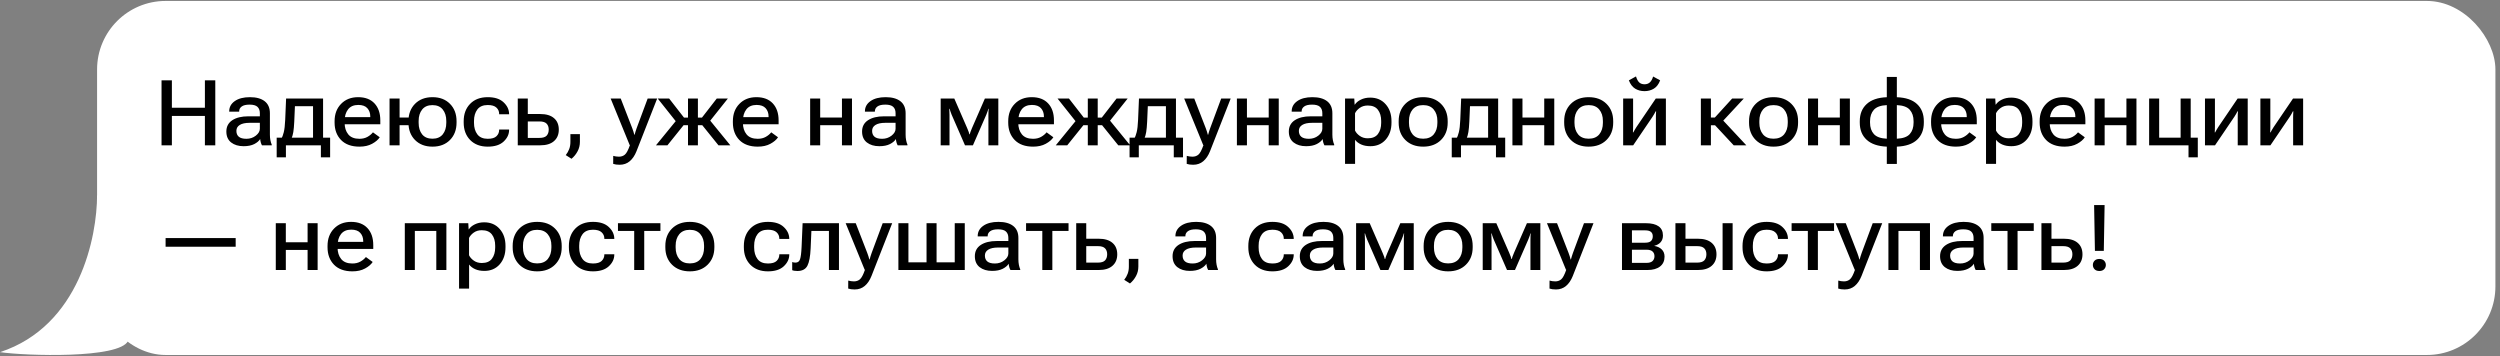
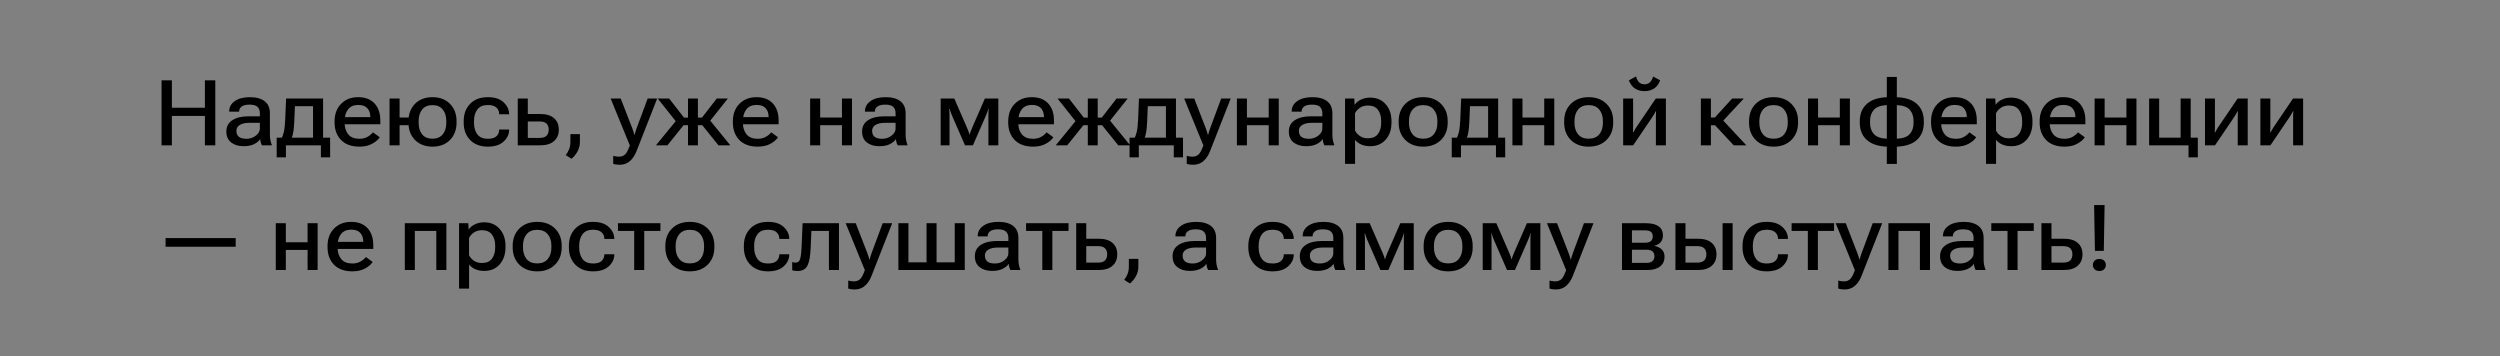
<svg xmlns="http://www.w3.org/2000/svg" width="421" height="60" viewBox="0 0 421 60" fill="none">
  <rect x="0" y="0" width="421" height="60" fill="#808080" stroke="none" />
-   <path d="M44.715 51.466C26.17 53.355 23.422 53.635 21.567 57.414C20.083 60.436 4.327 59.932 0 59.302C13.463 54.894 16.348 39.782 16.348 32.855L44.715 51.466Z" fill="white" />
-   <rect x="16.348" y="0.16" width="403.879" height="59.62" rx="11.539" fill="white" />
  <path d="M27.203 24.47V13.531H28.945V18.137H34.505V13.531H36.255V24.47H34.505V19.519H28.945V24.47H27.203ZM38.118 22.148C38.118 21.322 38.451 20.688 39.117 20.248C39.789 19.807 40.688 19.587 41.815 19.587H43.76V19.068C43.76 18.602 43.628 18.244 43.362 17.994C43.097 17.743 42.653 17.618 42.032 17.618C41.431 17.618 40.988 17.723 40.703 17.934C40.417 18.144 40.274 18.415 40.274 18.745V18.805H38.599V18.745C38.599 18.039 38.912 17.465 39.538 17.025C40.164 16.584 41.016 16.364 42.093 16.364C43.159 16.364 43.986 16.591 44.572 17.047C45.158 17.503 45.451 18.179 45.451 19.076V22.674C45.451 23 45.478 23.308 45.533 23.598C45.588 23.884 45.663 24.134 45.759 24.349V24.47H44.113C44.043 24.349 43.978 24.192 43.918 23.996C43.863 23.796 43.828 23.601 43.813 23.41C43.623 23.731 43.292 24.014 42.821 24.259C42.35 24.5 41.752 24.62 41.026 24.62C40.164 24.62 39.463 24.41 38.922 23.989C38.386 23.563 38.118 22.95 38.118 22.148ZM39.809 22.036C39.809 22.466 39.944 22.797 40.214 23.027C40.485 23.258 40.913 23.373 41.499 23.373C42.1 23.373 42.626 23.198 43.077 22.847C43.532 22.491 43.76 22.103 43.76 21.683V20.683H42.032C41.306 20.683 40.753 20.804 40.372 21.044C39.996 21.279 39.809 21.61 39.809 22.036ZM54.038 26.498V24.47H48.148V26.498H46.593V23.178H55.593V26.498H54.038ZM49.665 17.881L49.553 20.488C49.517 21.224 49.465 21.805 49.395 22.231C49.325 22.652 49.222 23.017 49.087 23.328H47.374C47.534 23.097 47.672 22.744 47.787 22.268C47.907 21.793 47.987 21.094 48.028 20.172L48.178 16.589H54.406V24.447H52.715V17.881H49.665ZM56.344 20.646V20.413C56.344 19.211 56.71 18.237 57.441 17.491C58.172 16.739 59.129 16.364 60.311 16.364C61.498 16.364 62.417 16.714 63.068 17.415C63.719 18.116 64.044 19.071 64.044 20.278V20.924H57.411V19.729H62.354V19.609C62.354 19.048 62.189 18.585 61.858 18.219C61.533 17.854 61.024 17.671 60.333 17.671C59.567 17.671 58.991 17.924 58.605 18.43C58.225 18.93 58.034 19.576 58.034 20.368V20.683C58.034 21.475 58.237 22.121 58.643 22.622C59.048 23.122 59.675 23.373 60.521 23.373C61.047 23.373 61.5 23.265 61.881 23.05C62.261 22.834 62.569 22.579 62.805 22.284L63.947 23.117C63.681 23.528 63.253 23.894 62.662 24.214C62.076 24.535 61.367 24.695 60.536 24.695C59.199 24.695 58.164 24.322 57.433 23.576C56.707 22.825 56.344 21.848 56.344 20.646ZM65.6 16.589H67.29V19.797H69.649V21.089H67.29V24.47H65.6V16.589ZM68.785 20.646V20.413C68.785 19.206 69.153 18.229 69.889 17.483C70.63 16.737 71.612 16.364 72.834 16.364C74.056 16.364 75.035 16.737 75.772 17.483C76.513 18.229 76.883 19.206 76.883 20.413V20.646C76.883 21.853 76.513 22.829 75.772 23.576C75.035 24.322 74.056 24.695 72.834 24.695C71.612 24.695 70.63 24.322 69.889 23.576C69.153 22.829 68.785 21.853 68.785 20.646ZM70.498 20.375V20.683C70.498 21.48 70.693 22.126 71.084 22.622C71.479 23.112 72.06 23.358 72.827 23.358C73.588 23.358 74.166 23.112 74.562 22.622C74.958 22.126 75.156 21.48 75.156 20.683V20.375C75.156 19.579 74.958 18.935 74.562 18.445C74.166 17.949 73.588 17.701 72.827 17.701C72.065 17.701 71.487 17.949 71.091 18.445C70.696 18.935 70.498 19.579 70.498 20.375ZM78.085 20.646V20.413C78.085 19.201 78.449 18.224 79.175 17.483C79.901 16.737 80.89 16.364 82.142 16.364C83.304 16.364 84.188 16.649 84.794 17.22C85.405 17.786 85.718 18.437 85.733 19.173V19.241H84.058V19.181C84.058 18.76 83.905 18.407 83.6 18.122C83.299 17.831 82.811 17.686 82.135 17.686C81.349 17.686 80.765 17.936 80.384 18.437C80.009 18.938 79.821 19.581 79.821 20.368V20.691C79.821 21.477 80.009 22.121 80.384 22.622C80.76 23.122 81.344 23.373 82.135 23.373C82.821 23.373 83.312 23.228 83.607 22.937C83.908 22.647 84.058 22.291 84.058 21.87V21.818H85.733V21.878C85.733 22.609 85.425 23.263 84.809 23.839C84.198 24.41 83.309 24.695 82.142 24.695C80.895 24.695 79.906 24.322 79.175 23.576C78.449 22.829 78.085 21.853 78.085 20.646ZM88.881 16.589V19.203H90.985C91.986 19.203 92.755 19.434 93.291 19.895C93.832 20.355 94.102 21.001 94.102 21.833C94.102 22.649 93.832 23.293 93.291 23.764C92.755 24.234 91.986 24.47 90.985 24.47H87.191V16.589H88.881ZM90.849 20.451H88.881V23.223H90.849C91.415 23.223 91.816 23.097 92.052 22.847C92.287 22.592 92.405 22.248 92.405 21.818C92.405 21.402 92.287 21.072 92.052 20.826C91.816 20.576 91.415 20.451 90.849 20.451ZM95.274 26.122C95.53 25.792 95.723 25.451 95.853 25.101C95.988 24.755 96.056 24.349 96.056 23.884V22.592H97.656V23.884C97.656 24.465 97.526 24.996 97.265 25.476C97.01 25.962 96.669 26.383 96.243 26.738L95.274 26.122ZM103.26 27.595L103.268 26.25C103.408 26.29 103.563 26.323 103.734 26.348C103.909 26.373 104.074 26.385 104.229 26.385C104.625 26.385 104.958 26.27 105.229 26.04C105.504 25.814 105.79 25.276 106.085 24.425L106.032 24.417L102.832 16.589H104.53L106.476 21.607C106.551 21.803 106.616 21.991 106.671 22.171C106.726 22.346 106.776 22.521 106.821 22.697H106.866C106.911 22.526 106.962 22.351 107.017 22.171C107.072 21.991 107.134 21.803 107.204 21.607L109.068 16.589H110.668L107.182 25.476C106.891 26.203 106.513 26.761 106.047 27.152C105.582 27.547 105.016 27.745 104.35 27.745C104.124 27.745 103.924 27.733 103.749 27.708C103.573 27.683 103.411 27.645 103.26 27.595ZM117.527 24.47H115.859V16.589H117.527V24.47ZM120.99 24.47L118.158 20.954L119.262 19.902L122.988 24.47H120.99ZM116.693 19.804H118.21L120.705 16.589H122.575L118.992 21.089H116.693V19.804ZM112.396 24.47H110.465L114.191 19.91L115.22 20.954L112.396 24.47ZM116.693 19.804V21.089H114.334L110.758 16.589H112.681L115.183 19.804H116.693ZM123.417 20.646V20.413C123.417 19.211 123.782 18.237 124.514 17.491C125.245 16.739 126.201 16.364 127.383 16.364C128.57 16.364 129.489 16.714 130.14 17.415C130.792 18.116 131.117 19.071 131.117 20.278V20.924H124.483V19.729H129.427V19.609C129.427 19.048 129.261 18.585 128.931 18.219C128.605 17.854 128.097 17.671 127.406 17.671C126.64 17.671 126.064 17.924 125.678 18.43C125.297 18.93 125.107 19.576 125.107 20.368V20.683C125.107 21.475 125.31 22.121 125.716 22.622C126.121 23.122 126.747 23.373 127.594 23.373C128.12 23.373 128.573 23.265 128.953 23.05C129.334 22.834 129.642 22.579 129.878 22.284L131.019 23.117C130.754 23.528 130.326 23.894 129.735 24.214C129.149 24.535 128.44 24.695 127.609 24.695C126.271 24.695 125.237 24.322 124.506 23.576C123.78 22.825 123.417 21.848 123.417 20.646ZM136.429 16.589H138.119V19.797H141.785V16.589H143.475V24.47H141.785V21.089H138.119V24.47H136.429V16.589ZM145.173 22.148C145.173 21.322 145.506 20.688 146.172 20.248C146.844 19.807 147.743 19.587 148.869 19.587H150.815V19.068C150.815 18.602 150.683 18.244 150.417 17.994C150.152 17.743 149.708 17.618 149.087 17.618C148.486 17.618 148.043 17.723 147.758 17.934C147.472 18.144 147.329 18.415 147.329 18.745V18.805H145.654V18.745C145.654 18.039 145.967 17.465 146.593 17.025C147.219 16.584 148.071 16.364 149.147 16.364C150.214 16.364 151.041 16.591 151.627 17.047C152.213 17.503 152.506 18.179 152.506 19.076V22.674C152.506 23 152.533 23.308 152.588 23.598C152.643 23.884 152.718 24.134 152.814 24.349V24.47H151.168C151.098 24.349 151.033 24.192 150.973 23.996C150.918 23.796 150.883 23.601 150.868 23.41C150.677 23.731 150.347 24.014 149.876 24.259C149.405 24.5 148.807 24.62 148.081 24.62C147.219 24.62 146.518 24.41 145.977 23.989C145.441 23.563 145.173 22.95 145.173 22.148ZM146.864 22.036C146.864 22.466 146.999 22.797 147.269 23.027C147.54 23.258 147.968 23.373 148.554 23.373C149.155 23.373 149.681 23.198 150.132 22.847C150.587 22.491 150.815 22.103 150.815 21.683V20.683H149.087C148.361 20.683 147.808 20.804 147.427 21.044C147.051 21.279 146.864 21.61 146.864 22.036ZM158.41 24.47V16.589H160.702L162.873 21.577C163.008 21.888 163.096 22.108 163.136 22.238C163.181 22.369 163.216 22.494 163.241 22.614H163.309C163.334 22.494 163.369 22.371 163.414 22.246C163.459 22.116 163.547 21.895 163.677 21.585L165.856 16.589H168.117V24.47H166.449V19.421C166.449 19.091 166.454 18.853 166.464 18.707C166.479 18.562 166.492 18.432 166.502 18.317H166.441C166.411 18.422 166.376 18.54 166.336 18.67C166.301 18.8 166.221 19.013 166.096 19.309L163.842 24.47H162.505L160.244 19.286C160.148 19.056 160.078 18.863 160.033 18.707C159.988 18.552 159.951 18.422 159.921 18.317H159.853C159.858 18.422 159.865 18.55 159.875 18.7C159.89 18.85 159.898 19.076 159.898 19.376V24.47H158.41ZM169.785 20.646V20.413C169.785 19.211 170.15 18.237 170.881 17.491C171.613 16.739 172.569 16.364 173.751 16.364C174.938 16.364 175.857 16.714 176.508 17.415C177.159 18.116 177.485 19.071 177.485 20.278V20.924H170.851V19.729H175.795V19.609C175.795 19.048 175.629 18.585 175.299 18.219C174.973 17.854 174.465 17.671 173.774 17.671C173.008 17.671 172.432 17.924 172.046 18.43C171.665 18.93 171.475 19.576 171.475 20.368V20.683C171.475 21.475 171.678 22.121 172.083 22.622C172.489 23.122 173.115 23.373 173.962 23.373C174.488 23.373 174.941 23.265 175.321 23.05C175.702 22.834 176.01 22.579 176.245 22.284L177.387 23.117C177.122 23.528 176.694 23.894 176.103 24.214C175.517 24.535 174.808 24.695 173.977 24.695C172.639 24.695 171.605 24.322 170.874 23.576C170.148 22.825 169.785 21.848 169.785 20.646ZM184.855 24.47H183.187V16.589H184.855V24.47ZM188.318 24.47L185.486 20.954L186.59 19.902L190.317 24.47H188.318ZM184.021 19.804H185.539L188.033 16.589H189.903L186.32 21.089H184.021V19.804ZM179.724 24.47H177.793L181.519 19.91L182.549 20.954L179.724 24.47ZM184.021 19.804V21.089H181.662L178.086 16.589H180.009L182.511 19.804H184.021ZM197.664 26.498V24.47H191.774V26.498H190.219V23.178H199.219V26.498H197.664ZM193.292 17.881L193.179 20.488C193.144 21.224 193.091 21.805 193.021 22.231C192.951 22.652 192.848 23.017 192.713 23.328H191C191.161 23.097 191.298 22.744 191.413 22.268C191.534 21.793 191.614 21.094 191.654 20.172L191.804 16.589H198.032V24.447H196.342V17.881H193.292ZM199.843 27.595L199.85 26.25C199.99 26.29 200.146 26.323 200.316 26.348C200.491 26.373 200.657 26.385 200.812 26.385C201.207 26.385 201.54 26.27 201.811 26.04C202.086 25.814 202.372 25.276 202.667 24.425L202.615 24.417L199.414 16.589H201.112L203.058 21.607C203.133 21.803 203.198 21.991 203.253 22.171C203.308 22.346 203.359 22.521 203.404 22.697H203.449C203.494 22.526 203.544 22.351 203.599 22.171C203.654 21.991 203.717 21.803 203.787 21.607L205.65 16.589H207.25L203.764 25.476C203.474 26.203 203.096 26.761 202.63 27.152C202.164 27.547 201.598 27.745 200.932 27.745C200.707 27.745 200.506 27.733 200.331 27.708C200.156 27.683 199.993 27.645 199.843 27.595ZM208.294 16.589H209.985V19.797H213.651V16.589H215.341V24.47H213.651V21.089H209.985V24.47H208.294V16.589ZM217.039 22.148C217.039 21.322 217.372 20.688 218.038 20.248C218.709 19.807 219.608 19.587 220.735 19.587H222.681V19.068C222.681 18.602 222.548 18.244 222.283 17.994C222.017 17.743 221.574 17.618 220.953 17.618C220.352 17.618 219.909 17.723 219.623 17.934C219.338 18.144 219.195 18.415 219.195 18.745V18.805H217.52V18.745C217.52 18.039 217.833 17.465 218.459 17.025C219.085 16.584 219.936 16.364 221.013 16.364C222.08 16.364 222.906 16.591 223.492 17.047C224.078 17.503 224.371 18.179 224.371 19.076V22.674C224.371 23 224.399 23.308 224.454 23.598C224.509 23.884 224.584 24.134 224.679 24.349V24.47H223.034C222.964 24.349 222.899 24.192 222.839 23.996C222.784 23.796 222.749 23.601 222.734 23.41C222.543 23.731 222.213 24.014 221.742 24.259C221.271 24.5 220.673 24.62 219.946 24.62C219.085 24.62 218.384 24.41 217.843 23.989C217.307 23.563 217.039 22.95 217.039 22.148ZM218.729 22.036C218.729 22.466 218.865 22.797 219.135 23.027C219.406 23.258 219.834 23.373 220.42 23.373C221.021 23.373 221.547 23.198 221.997 22.847C222.453 22.491 222.681 22.103 222.681 21.683V20.683H220.953C220.227 20.683 219.673 20.804 219.293 21.044C218.917 21.279 218.729 21.61 218.729 22.036ZM226.505 27.595V16.589H228.06L228.12 17.618H228.158C228.368 17.288 228.701 17.01 229.157 16.784C229.618 16.554 230.146 16.439 230.742 16.439C231.824 16.439 232.69 16.809 233.341 17.551C233.998 18.287 234.326 19.238 234.326 20.405V20.646C234.326 21.818 234 22.774 233.349 23.516C232.698 24.252 231.836 24.62 230.765 24.62C230.169 24.62 229.653 24.522 229.217 24.327C228.781 24.132 228.441 23.871 228.195 23.546V27.595H226.505ZM228.188 21.983C228.348 22.324 228.616 22.627 228.992 22.892C229.367 23.157 229.815 23.29 230.336 23.29C231.113 23.29 231.681 23.05 232.042 22.569C232.407 22.083 232.59 21.457 232.59 20.691V20.368C232.59 19.596 232.407 18.971 232.042 18.49C231.681 18.009 231.113 17.768 230.336 17.768C229.805 17.768 229.355 17.901 228.984 18.167C228.618 18.427 228.353 18.728 228.188 19.068V21.983ZM235.535 20.646V20.413C235.535 19.206 235.911 18.229 236.662 17.483C237.418 16.737 238.417 16.364 239.66 16.364C240.907 16.364 241.906 16.737 242.657 17.483C243.413 18.229 243.791 19.206 243.791 20.413V20.646C243.791 21.853 243.413 22.829 242.657 23.576C241.906 24.322 240.907 24.695 239.66 24.695C238.417 24.695 237.418 24.322 236.662 23.576C235.911 22.829 235.535 21.853 235.535 20.646ZM237.271 20.368V20.691C237.271 21.482 237.473 22.126 237.879 22.622C238.285 23.112 238.878 23.358 239.66 23.358C240.446 23.358 241.042 23.112 241.448 22.622C241.853 22.126 242.056 21.482 242.056 20.691V20.368C242.056 19.576 241.851 18.935 241.44 18.445C241.034 17.949 240.441 17.701 239.66 17.701C238.883 17.701 238.29 17.949 237.879 18.445C237.473 18.935 237.271 19.576 237.271 20.368ZM251.92 26.498V24.47H246.03V26.498H244.475V23.178H253.475V26.498H251.92ZM247.548 17.881L247.435 20.488C247.4 21.224 247.347 21.805 247.277 22.231C247.207 22.652 247.105 23.017 246.969 23.328H245.256C245.417 23.097 245.554 22.744 245.67 22.268C245.79 21.793 245.87 21.094 245.91 20.172L246.06 16.589H252.288V24.447H250.598V17.881H247.548ZM254.692 16.589H256.383V19.797H260.049V16.589H261.739V24.47H260.049V21.089H256.383V24.47H254.692V16.589ZM263.407 20.646V20.413C263.407 19.206 263.783 18.229 264.534 17.483C265.29 16.737 266.289 16.364 267.531 16.364C268.778 16.364 269.778 16.737 270.529 17.483C271.285 18.229 271.663 19.206 271.663 20.413V20.646C271.663 21.853 271.285 22.829 270.529 23.576C269.778 24.322 268.778 24.695 267.531 24.695C266.289 24.695 265.29 24.322 264.534 23.576C263.783 22.829 263.407 21.853 263.407 20.646ZM265.142 20.368V20.691C265.142 21.482 265.345 22.126 265.751 22.622C266.157 23.112 266.75 23.358 267.531 23.358C268.318 23.358 268.914 23.112 269.319 22.622C269.725 22.126 269.928 21.482 269.928 20.691V20.368C269.928 19.576 269.723 18.935 269.312 18.445C268.906 17.949 268.313 17.701 267.531 17.701C266.755 17.701 266.162 17.949 265.751 18.445C265.345 18.935 265.142 19.576 265.142 20.368ZM273.339 24.47V16.589H275.014V21.262C275.014 21.412 275.011 21.585 275.006 21.78C275.001 21.971 274.994 22.141 274.984 22.291H275.052C275.122 22.156 275.199 22.016 275.284 21.87C275.37 21.725 275.465 21.57 275.57 21.405L278.838 16.589H280.536V24.47H278.853V19.797C278.853 19.642 278.855 19.466 278.86 19.271C278.87 19.076 278.88 18.903 278.89 18.753H278.808C278.743 18.883 278.668 19.026 278.582 19.181C278.497 19.331 278.402 19.486 278.297 19.647L275.029 24.47H273.339ZM276.937 14.193C277.298 14.193 277.593 14.09 277.824 13.884C278.059 13.679 278.247 13.346 278.387 12.885L279.567 13.531C279.326 14.177 278.973 14.643 278.507 14.929C278.042 15.209 277.518 15.349 276.937 15.349C276.346 15.349 275.82 15.209 275.36 14.929C274.904 14.648 274.551 14.182 274.3 13.531L275.502 12.87C275.648 13.351 275.833 13.692 276.058 13.892C276.284 14.092 276.577 14.193 276.937 14.193ZM291.955 24.47L288.612 20.879L289.746 19.827L294.081 24.47H291.955ZM287.275 19.797H288.777L291.7 16.589H293.66L289.468 21.097H287.275V19.797ZM288.116 16.589V24.47H286.426V16.589H288.116ZM294.539 20.646V20.413C294.539 19.206 294.915 18.229 295.666 17.483C296.422 16.737 297.422 16.364 298.664 16.364C299.911 16.364 300.91 16.737 301.661 17.483C302.418 18.229 302.796 19.206 302.796 20.413V20.646C302.796 21.853 302.418 22.829 301.661 23.576C300.91 24.322 299.911 24.695 298.664 24.695C297.422 24.695 296.422 24.322 295.666 23.576C294.915 22.829 294.539 21.853 294.539 20.646ZM296.275 20.368V20.691C296.275 21.482 296.478 22.126 296.883 22.622C297.289 23.112 297.882 23.358 298.664 23.358C299.45 23.358 300.046 23.112 300.452 22.622C300.857 22.126 301.06 21.482 301.06 20.691V20.368C301.06 19.576 300.855 18.935 300.444 18.445C300.039 17.949 299.445 17.701 298.664 17.701C297.887 17.701 297.294 17.949 296.883 18.445C296.478 18.935 296.275 19.576 296.275 20.368ZM304.471 16.589H306.161V19.797H309.827V16.589H311.518V24.47H309.827V21.089H306.161V24.47H304.471V16.589ZM314.914 20.653C314.914 21.455 315.129 22.096 315.56 22.576C315.99 23.052 316.717 23.313 317.738 23.358V17.701C316.717 17.746 315.99 18.009 315.56 18.49C315.129 18.971 314.914 19.612 314.914 20.413V20.653ZM322.246 20.413C322.246 19.612 322.033 18.971 321.607 18.49C321.187 18.009 320.46 17.746 319.429 17.701V23.358C320.46 23.313 321.187 23.052 321.607 22.576C322.033 22.096 322.246 21.455 322.246 20.653V20.413ZM317.738 24.695C316.246 24.635 315.114 24.249 314.343 23.538C313.571 22.827 313.186 21.865 313.186 20.653V20.413C313.186 19.201 313.571 18.239 314.343 17.528C315.114 16.812 316.246 16.426 317.738 16.371V12.96H319.429V16.371C320.936 16.426 322.071 16.812 322.832 17.528C323.593 18.239 323.974 19.201 323.974 20.413V20.653C323.974 21.865 323.593 22.827 322.832 23.538C322.071 24.249 320.936 24.635 319.429 24.695V27.602H317.738V24.695ZM325.191 20.646V20.413C325.191 19.211 325.556 18.237 326.288 17.491C327.019 16.739 327.975 16.364 329.157 16.364C330.344 16.364 331.263 16.714 331.915 17.415C332.566 18.116 332.891 19.071 332.891 20.278V20.924H326.258V19.729H331.201V19.609C331.201 19.048 331.036 18.585 330.705 18.219C330.38 17.854 329.871 17.671 329.18 17.671C328.414 17.671 327.838 17.924 327.452 18.43C327.071 18.93 326.881 19.576 326.881 20.368V20.683C326.881 21.475 327.084 22.121 327.49 22.622C327.895 23.122 328.521 23.373 329.368 23.373C329.894 23.373 330.347 23.265 330.728 23.05C331.108 22.834 331.416 22.579 331.652 22.284L332.794 23.117C332.528 23.528 332.1 23.894 331.509 24.214C330.923 24.535 330.214 24.695 329.383 24.695C328.046 24.695 327.011 24.322 326.28 23.576C325.554 22.825 325.191 21.848 325.191 20.646ZM334.446 27.595V16.589H336.001L336.062 17.618H336.099C336.309 17.288 336.643 17.01 337.098 16.784C337.559 16.554 338.087 16.439 338.683 16.439C339.765 16.439 340.632 16.809 341.283 17.551C341.939 18.287 342.267 19.238 342.267 20.405V20.646C342.267 21.818 341.941 22.774 341.29 23.516C340.639 24.252 339.778 24.62 338.706 24.62C338.11 24.62 337.594 24.522 337.158 24.327C336.723 24.132 336.382 23.871 336.137 23.546V27.595H334.446ZM336.129 21.983C336.289 22.324 336.557 22.627 336.933 22.892C337.309 23.157 337.757 23.29 338.278 23.29C339.054 23.29 339.623 23.05 339.983 22.569C340.349 22.083 340.532 21.457 340.532 20.691V20.368C340.532 19.596 340.349 18.971 339.983 18.49C339.623 18.009 339.054 17.768 338.278 17.768C337.747 17.768 337.296 17.901 336.926 18.167C336.56 18.427 336.294 18.728 336.129 19.068V21.983ZM343.477 20.646V20.413C343.477 19.211 343.842 18.237 344.573 17.491C345.305 16.739 346.261 16.364 347.443 16.364C348.63 16.364 349.549 16.714 350.2 17.415C350.851 18.116 351.177 19.071 351.177 20.278V20.924H344.543V19.729H349.487V19.609C349.487 19.048 349.321 18.585 348.991 18.219C348.665 17.854 348.157 17.671 347.466 17.671C346.699 17.671 346.123 17.924 345.738 18.43C345.357 18.93 345.167 19.576 345.167 20.368V20.683C345.167 21.475 345.37 22.121 345.775 22.622C346.181 23.122 346.807 23.373 347.654 23.373C348.179 23.373 348.633 23.265 349.013 23.05C349.394 22.834 349.702 22.579 349.937 22.284L351.079 23.117C350.814 23.528 350.386 23.894 349.795 24.214C349.209 24.535 348.5 24.695 347.669 24.695C346.331 24.695 345.297 24.322 344.566 23.576C343.84 22.825 343.477 21.848 343.477 20.646ZM352.732 16.589H354.422V19.797H358.089V16.589H359.779V24.47H358.089V21.089H354.422V24.47H352.732V16.589ZM368.546 26.498V24.47H361.913V16.589H363.603V23.178H367.216V16.589H368.914V23.178H370.109V26.498H368.546ZM371.318 24.47V16.589H372.994V21.262C372.994 21.412 372.991 21.585 372.986 21.78C372.981 21.971 372.974 22.141 372.964 22.291H373.031C373.101 22.156 373.179 22.016 373.264 21.87C373.349 21.725 373.444 21.57 373.55 21.405L376.818 16.589H378.515V24.47H376.833V19.797C376.833 19.642 376.835 19.466 376.84 19.271C376.85 19.076 376.86 18.903 376.87 18.753H376.788C376.722 18.883 376.647 19.026 376.562 19.181C376.477 19.331 376.382 19.486 376.277 19.647L373.009 24.47H371.318ZM380.649 24.47V16.589H382.324V21.262C382.324 21.412 382.322 21.585 382.317 21.78C382.312 21.971 382.304 22.141 382.294 22.291H382.362C382.432 22.156 382.51 22.016 382.595 21.87C382.68 21.725 382.775 21.57 382.88 21.405L386.148 16.589H387.846V24.47H386.163V19.797C386.163 19.642 386.166 19.466 386.171 19.271C386.181 19.076 386.191 18.903 386.201 18.753H386.118C386.053 18.883 385.978 19.026 385.893 19.181C385.808 19.331 385.713 19.486 385.607 19.647L382.339 24.47H380.649ZM27.886 41.548V40.091H39.688V41.548H27.886ZM46.442 37.589H48.133V40.797H51.799V37.589H53.489V45.47H51.799V42.089H48.133V45.47H46.442V37.589ZM55.157 41.646V41.413C55.157 40.211 55.523 39.237 56.254 38.49C56.985 37.739 57.942 37.364 59.124 37.364C60.311 37.364 61.23 37.714 61.881 38.415C62.532 39.117 62.857 40.071 62.857 41.278V41.924H56.224V40.729H61.167V40.609C61.167 40.048 61.002 39.585 60.671 39.219C60.346 38.854 59.837 38.671 59.146 38.671C58.38 38.671 57.804 38.924 57.418 39.43C57.038 39.93 56.847 40.577 56.847 41.368V41.683C56.847 42.475 57.05 43.121 57.456 43.622C57.861 44.123 58.488 44.373 59.334 44.373C59.86 44.373 60.313 44.265 60.694 44.05C61.074 43.834 61.382 43.579 61.618 43.284L62.76 44.117C62.494 44.528 62.066 44.894 61.475 45.214C60.889 45.535 60.18 45.695 59.349 45.695C58.012 45.695 56.977 45.322 56.246 44.576C55.52 43.825 55.157 42.848 55.157 41.646ZM68.169 37.589H75.171V45.47H73.473V38.889H69.859V45.47H68.169V37.589ZM77.304 48.595V37.589H78.859L78.919 38.618H78.957C79.167 38.288 79.5 38.01 79.956 37.784C80.417 37.554 80.945 37.439 81.541 37.439C82.623 37.439 83.49 37.809 84.141 38.551C84.797 39.287 85.125 40.238 85.125 41.405V41.646C85.125 42.818 84.799 43.774 84.148 44.516C83.497 45.252 82.636 45.62 81.564 45.62C80.968 45.62 80.452 45.522 80.016 45.327C79.581 45.132 79.24 44.871 78.995 44.546V48.595H77.304ZM78.987 42.983C79.147 43.324 79.415 43.627 79.791 43.892C80.166 44.157 80.615 44.29 81.136 44.29C81.912 44.29 82.48 44.05 82.841 43.569C83.207 43.083 83.389 42.457 83.389 41.691V41.368C83.389 40.596 83.207 39.971 82.841 39.49C82.48 39.009 81.912 38.769 81.136 38.769C80.605 38.769 80.154 38.901 79.783 39.167C79.418 39.427 79.152 39.728 78.987 40.068V42.983ZM86.334 41.646V41.413C86.334 40.206 86.71 39.229 87.461 38.483C88.218 37.737 89.217 37.364 90.459 37.364C91.706 37.364 92.705 37.737 93.456 38.483C94.213 39.229 94.591 40.206 94.591 41.413V41.646C94.591 42.853 94.213 43.83 93.456 44.576C92.705 45.322 91.706 45.695 90.459 45.695C89.217 45.695 88.218 45.322 87.461 44.576C86.71 43.83 86.334 42.853 86.334 41.646ZM88.07 41.368V41.691C88.07 42.482 88.273 43.126 88.678 43.622C89.084 44.112 89.677 44.358 90.459 44.358C91.245 44.358 91.841 44.112 92.247 43.622C92.653 43.126 92.855 42.482 92.855 41.691V41.368C92.855 40.577 92.65 39.935 92.239 39.445C91.834 38.949 91.24 38.701 90.459 38.701C89.683 38.701 89.089 38.949 88.678 39.445C88.273 39.935 88.07 40.577 88.07 41.368ZM95.8 41.646V41.413C95.8 40.201 96.163 39.224 96.89 38.483C97.616 37.737 98.605 37.364 99.857 37.364C101.019 37.364 101.903 37.649 102.509 38.22C103.12 38.786 103.433 39.437 103.448 40.173V40.241H101.773V40.181C101.773 39.76 101.62 39.407 101.315 39.122C101.014 38.831 100.526 38.686 99.85 38.686C99.063 38.686 98.48 38.936 98.099 39.437C97.724 39.938 97.536 40.581 97.536 41.368V41.691C97.536 42.477 97.724 43.121 98.099 43.622C98.475 44.123 99.058 44.373 99.85 44.373C100.536 44.373 101.027 44.228 101.322 43.937C101.623 43.647 101.773 43.291 101.773 42.87V42.818H103.448V42.878C103.448 43.609 103.14 44.263 102.524 44.839C101.913 45.41 101.024 45.695 99.857 45.695C98.61 45.695 97.621 45.322 96.89 44.576C96.163 43.83 95.8 42.853 95.8 41.646ZM104.064 38.889V37.589H111.216V38.889H108.489V45.47H106.799V38.889H104.064ZM112.043 41.646V41.413C112.043 40.206 112.418 39.229 113.169 38.483C113.926 37.737 114.925 37.364 116.167 37.364C117.414 37.364 118.413 37.737 119.165 38.483C119.921 39.229 120.299 40.206 120.299 41.413V41.646C120.299 42.853 119.921 43.83 119.165 44.576C118.413 45.322 117.414 45.695 116.167 45.695C114.925 45.695 113.926 45.322 113.169 44.576C112.418 43.83 112.043 42.853 112.043 41.646ZM113.778 41.368V41.691C113.778 42.482 113.981 43.126 114.387 43.622C114.792 44.112 115.386 44.358 116.167 44.358C116.953 44.358 117.549 44.112 117.955 43.622C118.361 43.126 118.564 42.482 118.564 41.691V41.368C118.564 40.577 118.358 39.935 117.947 39.445C117.542 38.949 116.948 38.701 116.167 38.701C115.391 38.701 114.797 38.949 114.387 39.445C113.981 39.935 113.778 40.577 113.778 41.368ZM125.265 41.646V41.413C125.265 40.201 125.628 39.224 126.354 38.483C127.08 37.737 128.069 37.364 129.322 37.364C130.484 37.364 131.368 37.649 131.974 38.22C132.585 38.786 132.898 39.437 132.913 40.173V40.241H131.237V40.181C131.237 39.76 131.085 39.407 130.779 39.122C130.479 38.831 129.99 38.686 129.314 38.686C128.528 38.686 127.944 38.936 127.564 39.437C127.188 39.938 127 40.581 127 41.368V41.691C127 42.477 127.188 43.121 127.564 43.622C127.939 44.123 128.523 44.373 129.314 44.373C130 44.373 130.491 44.228 130.787 43.937C131.087 43.647 131.237 43.291 131.237 42.87V42.818H132.913V42.878C132.913 43.609 132.605 44.263 131.989 44.839C131.378 45.41 130.489 45.695 129.322 45.695C128.075 45.695 127.085 45.322 126.354 44.576C125.628 43.83 125.265 42.853 125.265 41.646ZM136.639 38.889L136.511 41.834C136.451 43.196 136.268 44.17 135.963 44.756C135.657 45.342 135.096 45.635 134.28 45.635C134.1 45.635 133.934 45.623 133.784 45.597C133.634 45.577 133.509 45.545 133.408 45.5V44.125C133.494 44.16 133.579 44.185 133.664 44.2C133.754 44.215 133.854 44.223 133.964 44.223C134.345 44.223 134.598 44.037 134.723 43.667C134.853 43.291 134.941 42.61 134.986 41.623L135.159 37.589H141.282V45.47H139.591V38.889H136.639ZM142.837 48.595L142.844 47.25C142.985 47.29 143.14 47.323 143.31 47.348C143.485 47.373 143.651 47.385 143.806 47.385C144.202 47.385 144.535 47.27 144.805 47.04C145.081 46.815 145.366 46.276 145.662 45.425L145.609 45.417L142.409 37.589H144.106L146.052 42.607C146.127 42.803 146.192 42.991 146.248 43.171C146.303 43.346 146.353 43.522 146.398 43.697H146.443C146.488 43.526 146.538 43.351 146.593 43.171C146.648 42.991 146.711 42.803 146.781 42.607L148.644 37.589H150.244L146.758 46.476C146.468 47.203 146.09 47.761 145.624 48.152C145.158 48.547 144.592 48.745 143.926 48.745C143.701 48.745 143.5 48.733 143.325 48.708C143.15 48.683 142.987 48.645 142.837 48.595ZM151.289 45.47V37.589H152.979V44.178H156.029V37.589H157.719V44.178H160.777V37.589H162.467V45.47H151.289ZM164.165 43.148C164.165 42.322 164.498 41.688 165.164 41.248C165.835 40.807 166.734 40.587 167.861 40.587H169.807V40.068C169.807 39.602 169.674 39.244 169.409 38.994C169.144 38.743 168.7 38.618 168.079 38.618C167.478 38.618 167.035 38.723 166.75 38.934C166.464 39.144 166.321 39.414 166.321 39.745V39.805H164.646V39.745C164.646 39.039 164.959 38.465 165.585 38.025C166.211 37.584 167.063 37.364 168.139 37.364C169.206 37.364 170.033 37.592 170.619 38.047C171.204 38.503 171.497 39.179 171.497 40.076V43.674C171.497 44 171.525 44.308 171.58 44.598C171.635 44.884 171.71 45.134 171.806 45.349V45.47H170.16C170.09 45.349 170.025 45.192 169.965 44.996C169.91 44.796 169.875 44.601 169.86 44.41C169.669 44.731 169.339 45.014 168.868 45.259C168.397 45.5 167.799 45.62 167.073 45.62C166.211 45.62 165.51 45.41 164.969 44.989C164.433 44.563 164.165 43.95 164.165 43.148ZM165.856 43.036C165.856 43.466 165.991 43.797 166.261 44.027C166.532 44.258 166.96 44.373 167.546 44.373C168.147 44.373 168.673 44.198 169.123 43.847C169.579 43.491 169.807 43.103 169.807 42.682V41.683H168.079C167.353 41.683 166.8 41.804 166.419 42.044C166.043 42.279 165.856 42.61 165.856 43.036ZM172.79 38.889V37.589H179.942V38.889H177.215V45.47H175.524V38.889H172.79ZM182.924 37.589V40.203H185.028C186.029 40.203 186.798 40.434 187.334 40.895C187.875 41.355 188.145 42.001 188.145 42.833C188.145 43.649 187.875 44.293 187.334 44.764C186.798 45.234 186.029 45.47 185.028 45.47H181.234V37.589H182.924ZM184.892 41.45H182.924V44.223H184.892C185.458 44.223 185.859 44.097 186.095 43.847C186.33 43.592 186.448 43.248 186.448 42.818C186.448 42.402 186.33 42.072 186.095 41.826C185.859 41.576 185.458 41.45 184.892 41.45ZM189.317 47.123C189.573 46.792 189.766 46.451 189.896 46.101C190.031 45.755 190.099 45.349 190.099 44.884V43.592H191.699V44.884C191.699 45.465 191.569 45.996 191.308 46.476C191.053 46.962 190.712 47.383 190.287 47.739L189.317 47.123ZM197.461 43.148C197.461 42.322 197.794 41.688 198.46 41.248C199.131 40.807 200.03 40.587 201.157 40.587H203.103V40.068C203.103 39.602 202.97 39.244 202.705 38.994C202.439 38.743 201.996 38.618 201.375 38.618C200.774 38.618 200.331 38.723 200.045 38.934C199.76 39.144 199.617 39.414 199.617 39.745V39.805H197.942V39.745C197.942 39.039 198.255 38.465 198.881 38.025C199.507 37.584 200.358 37.364 201.435 37.364C202.502 37.364 203.328 37.592 203.914 38.047C204.5 38.503 204.793 39.179 204.793 40.076V43.674C204.793 44 204.821 44.308 204.876 44.598C204.931 44.884 205.006 45.134 205.101 45.349V45.47H203.456C203.386 45.349 203.321 45.192 203.261 44.996C203.206 44.796 203.171 44.601 203.156 44.41C202.965 44.731 202.635 45.014 202.164 45.259C201.693 45.5 201.095 45.62 200.369 45.62C199.507 45.62 198.806 45.41 198.265 44.989C197.729 44.563 197.461 43.95 197.461 43.148ZM199.151 43.036C199.151 43.466 199.287 43.797 199.557 44.027C199.828 44.258 200.256 44.373 200.842 44.373C201.443 44.373 201.969 44.198 202.419 43.847C202.875 43.491 203.103 43.103 203.103 42.682V41.683H201.375C200.649 41.683 200.096 41.804 199.715 42.044C199.339 42.279 199.151 42.61 199.151 43.036ZM210.218 41.646V41.413C210.218 40.201 210.581 39.224 211.307 38.483C212.033 37.737 213.022 37.364 214.274 37.364C215.436 37.364 216.32 37.649 216.926 38.22C217.537 38.786 217.85 39.437 217.865 40.173V40.241H216.19V40.181C216.19 39.76 216.037 39.407 215.732 39.122C215.431 38.831 214.943 38.686 214.267 38.686C213.481 38.686 212.897 38.936 212.516 39.437C212.141 39.938 211.953 40.581 211.953 41.368V41.691C211.953 42.477 212.141 43.121 212.516 43.622C212.892 44.123 213.476 44.373 214.267 44.373C214.953 44.373 215.444 44.228 215.739 43.937C216.04 43.647 216.19 43.291 216.19 42.87V42.818H217.865V42.878C217.865 43.609 217.557 44.263 216.941 44.839C216.33 45.41 215.441 45.695 214.274 45.695C213.027 45.695 212.038 45.322 211.307 44.576C210.581 43.83 210.218 42.853 210.218 41.646ZM218.887 43.148C218.887 42.322 219.22 41.688 219.886 41.248C220.557 40.807 221.456 40.587 222.583 40.587H224.529V40.068C224.529 39.602 224.396 39.244 224.131 38.994C223.866 38.743 223.422 38.618 222.801 38.618C222.2 38.618 221.757 38.723 221.471 38.934C221.186 39.144 221.043 39.414 221.043 39.745V39.805H219.368V39.745C219.368 39.039 219.681 38.465 220.307 38.025C220.933 37.584 221.785 37.364 222.861 37.364C223.928 37.364 224.754 37.592 225.34 38.047C225.926 38.503 226.219 39.179 226.219 40.076V43.674C226.219 44 226.247 44.308 226.302 44.598C226.357 44.884 226.432 45.134 226.527 45.349V45.47H224.882C224.812 45.349 224.747 45.192 224.687 44.996C224.632 44.796 224.597 44.601 224.582 44.41C224.391 44.731 224.061 45.014 223.59 45.259C223.119 45.5 222.521 45.62 221.795 45.62C220.933 45.62 220.232 45.41 219.691 44.989C219.155 44.563 218.887 43.95 218.887 43.148ZM220.577 43.036C220.577 43.466 220.713 43.797 220.983 44.027C221.254 44.258 221.682 44.373 222.268 44.373C222.869 44.373 223.395 44.198 223.845 43.847C224.301 43.491 224.529 43.103 224.529 42.682V41.683H222.801C222.075 41.683 221.522 41.804 221.141 42.044C220.765 42.279 220.577 42.61 220.577 43.036ZM228.368 45.47V37.589H230.659L232.831 42.577C232.966 42.888 233.053 43.108 233.094 43.239C233.139 43.369 233.174 43.494 233.199 43.614H233.266C233.291 43.494 233.326 43.371 233.371 43.246C233.417 43.116 233.504 42.895 233.634 42.585L235.813 37.589H238.074V45.47H236.407V40.421C236.407 40.091 236.412 39.853 236.422 39.708C236.437 39.562 236.449 39.432 236.459 39.317H236.399C236.369 39.422 236.334 39.54 236.294 39.67C236.259 39.8 236.179 40.013 236.053 40.309L233.8 45.47H232.462L230.201 40.286C230.106 40.056 230.036 39.863 229.991 39.708C229.946 39.552 229.908 39.422 229.878 39.317H229.81C229.816 39.422 229.823 39.55 229.833 39.7C229.848 39.85 229.856 40.076 229.856 40.376V45.47H228.368ZM239.742 41.646V41.413C239.742 40.206 240.118 39.229 240.869 38.483C241.625 37.737 242.625 37.364 243.867 37.364C245.114 37.364 246.113 37.737 246.864 38.483C247.62 39.229 247.999 40.206 247.999 41.413V41.646C247.999 42.853 247.62 43.83 246.864 44.576C246.113 45.322 245.114 45.695 243.867 45.695C242.625 45.695 241.625 45.322 240.869 44.576C240.118 43.83 239.742 42.853 239.742 41.646ZM241.478 41.368V41.691C241.478 42.482 241.68 43.126 242.086 43.622C242.492 44.112 243.085 44.358 243.867 44.358C244.653 44.358 245.249 44.112 245.655 43.622C246.06 43.126 246.263 42.482 246.263 41.691V41.368C246.263 40.577 246.058 39.935 245.647 39.445C245.241 38.949 244.648 38.701 243.867 38.701C243.09 38.701 242.497 38.949 242.086 39.445C241.68 39.935 241.478 40.577 241.478 41.368ZM249.689 45.47V37.589H251.98L254.151 42.577C254.287 42.888 254.374 43.108 254.414 43.239C254.459 43.369 254.494 43.494 254.52 43.614H254.587C254.612 43.494 254.647 43.371 254.692 43.246C254.737 43.116 254.825 42.895 254.955 42.585L257.134 37.589H259.395V45.47H257.727V40.421C257.727 40.091 257.732 39.853 257.742 39.708C257.757 39.562 257.77 39.432 257.78 39.317H257.72C257.69 39.422 257.655 39.54 257.615 39.67C257.58 39.8 257.5 40.013 257.374 40.309L255.121 45.47H253.783L251.522 40.286C251.427 40.056 251.357 39.863 251.312 39.708C251.267 39.552 251.229 39.422 251.199 39.317H251.131C251.136 39.422 251.144 39.55 251.154 39.7C251.169 39.85 251.176 40.076 251.176 40.376V45.47H249.689ZM260.935 48.595L260.943 47.25C261.083 47.29 261.238 47.323 261.409 47.348C261.584 47.373 261.749 47.385 261.904 47.385C262.3 47.385 262.633 47.27 262.904 47.04C263.179 46.815 263.465 46.276 263.76 45.425L263.707 45.417L260.507 37.589H262.205L264.151 42.607C264.226 42.803 264.291 42.991 264.346 43.171C264.401 43.346 264.451 43.522 264.496 43.697H264.541C264.586 43.526 264.637 43.351 264.692 43.171C264.747 42.991 264.809 42.803 264.879 42.607L266.743 37.589H268.343L264.857 46.476C264.566 47.203 264.188 47.761 263.722 48.152C263.257 48.547 262.691 48.745 262.025 48.745C261.799 48.745 261.599 48.733 261.424 48.708C261.248 48.683 261.086 48.645 260.935 48.595ZM273.143 45.47V37.589H277.178C278.109 37.589 278.818 37.762 279.304 38.107C279.794 38.453 280.04 38.969 280.04 39.655C280.04 40.116 279.91 40.494 279.649 40.789C279.394 41.08 279.041 41.28 278.59 41.39V41.413C279.116 41.503 279.534 41.703 279.845 42.014C280.155 42.319 280.31 42.72 280.31 43.216C280.31 43.927 280.057 44.481 279.552 44.876C279.046 45.272 278.337 45.47 277.426 45.47H273.143ZM274.819 40.872H277.042C277.498 40.872 277.826 40.777 278.027 40.587C278.227 40.391 278.327 40.126 278.327 39.79C278.327 39.47 278.227 39.224 278.027 39.054C277.826 38.879 277.498 38.791 277.042 38.791H274.819V40.872ZM274.819 44.268H277.268C277.734 44.268 278.074 44.165 278.289 43.96C278.505 43.754 278.613 43.484 278.613 43.148C278.613 42.813 278.505 42.547 278.289 42.352C278.079 42.152 277.739 42.051 277.268 42.051H274.819V44.268ZM283.834 37.589V40.203H285.937C286.939 40.203 287.708 40.434 288.244 40.895C288.785 41.355 289.055 42.001 289.055 42.833C289.055 43.649 288.785 44.293 288.244 44.764C287.708 45.234 286.939 45.47 285.937 45.47H282.143V37.589H283.834ZM285.802 41.45H283.834V44.223H285.802C286.368 44.223 286.769 44.097 287.004 43.847C287.24 43.592 287.357 43.248 287.357 42.818C287.357 42.402 287.24 42.072 287.004 41.826C286.769 41.576 286.368 41.45 285.802 41.45ZM290.084 45.47V37.589H291.775V45.47H290.084ZM293.442 41.646V41.413C293.442 40.201 293.806 39.224 294.532 38.483C295.258 37.737 296.247 37.364 297.499 37.364C298.661 37.364 299.545 37.649 300.151 38.22C300.762 38.786 301.075 39.437 301.09 40.173V40.241H299.415V40.181C299.415 39.76 299.262 39.407 298.957 39.122C298.656 38.831 298.168 38.686 297.492 38.686C296.705 38.686 296.122 38.936 295.741 39.437C295.366 39.938 295.178 40.581 295.178 41.368V41.691C295.178 42.477 295.366 43.121 295.741 43.622C296.117 44.123 296.7 44.373 297.492 44.373C298.178 44.373 298.669 44.228 298.964 43.937C299.265 43.647 299.415 43.291 299.415 42.87V42.818H301.09V42.878C301.09 43.609 300.782 44.263 300.166 44.839C299.555 45.41 298.666 45.695 297.499 45.695C296.252 45.695 295.263 45.322 294.532 44.576C293.806 43.83 293.442 42.853 293.442 41.646ZM301.706 38.889V37.589H308.858V38.889H306.131V45.47H304.441V38.889H301.706ZM309.557 48.595L309.565 47.25C309.705 47.29 309.86 47.323 310.03 47.348C310.206 47.373 310.371 47.385 310.526 47.385C310.922 47.385 311.255 47.27 311.525 47.04C311.801 46.815 312.086 46.276 312.382 45.425L312.329 45.417L309.129 37.589H310.827L312.772 42.607C312.848 42.803 312.913 42.991 312.968 43.171C313.023 43.346 313.073 43.522 313.118 43.697H313.163C313.208 43.526 313.258 43.351 313.313 43.171C313.368 42.991 313.431 42.803 313.501 42.607L315.364 37.589H316.964L313.479 46.476C313.188 47.203 312.81 47.761 312.344 48.152C311.878 48.547 311.312 48.745 310.646 48.745C310.421 48.745 310.221 48.733 310.045 48.708C309.87 48.683 309.707 48.645 309.557 48.595ZM318.009 37.589H325.01V45.47H323.313V38.889H319.699V45.47H318.009V37.589ZM326.708 43.148C326.708 42.322 327.041 41.688 327.708 41.248C328.379 40.807 329.278 40.587 330.405 40.587H332.35V40.068C332.35 39.602 332.218 39.244 331.952 38.994C331.687 38.743 331.243 38.618 330.622 38.618C330.021 38.618 329.578 38.723 329.293 38.934C329.007 39.144 328.864 39.414 328.864 39.745V39.805H327.189V39.745C327.189 39.039 327.502 38.465 328.128 38.025C328.754 37.584 329.606 37.364 330.683 37.364C331.749 37.364 332.576 37.592 333.162 38.047C333.748 38.503 334.041 39.179 334.041 40.076V43.674C334.041 44 334.068 44.308 334.123 44.598C334.178 44.884 334.254 45.134 334.349 45.349V45.47H332.703C332.633 45.349 332.568 45.192 332.508 44.996C332.453 44.796 332.418 44.601 332.403 44.41C332.213 44.731 331.882 45.014 331.411 45.259C330.94 45.5 330.342 45.62 329.616 45.62C328.754 45.62 328.053 45.41 327.512 44.989C326.976 44.563 326.708 43.95 326.708 43.148ZM328.399 43.036C328.399 43.466 328.534 43.797 328.804 44.027C329.075 44.258 329.503 44.373 330.089 44.373C330.69 44.373 331.216 44.198 331.667 43.847C332.122 43.491 332.35 43.103 332.35 42.682V41.683H330.622C329.896 41.683 329.343 41.804 328.962 42.044C328.587 42.279 328.399 42.61 328.399 43.036ZM335.333 38.889V37.589H342.485V38.889H339.758V45.47H338.067V38.889H335.333ZM345.467 37.589V40.203H347.571C348.573 40.203 349.341 40.434 349.877 40.895C350.418 41.355 350.689 42.001 350.689 42.833C350.689 43.649 350.418 44.293 349.877 44.764C349.341 45.234 348.573 45.47 347.571 45.47H343.777V37.589H345.467ZM347.436 41.45H345.467V44.223H347.436C348.002 44.223 348.402 44.097 348.638 43.847C348.873 43.592 348.991 43.248 348.991 42.818C348.991 42.402 348.873 42.072 348.638 41.826C348.402 41.576 348.002 41.45 347.436 41.45ZM352.439 44.621C352.439 44.345 352.532 44.107 352.717 43.907C352.907 43.707 353.178 43.607 353.528 43.607C353.884 43.607 354.154 43.707 354.34 43.907C354.53 44.107 354.625 44.345 354.625 44.621C354.625 44.896 354.53 45.134 354.34 45.334C354.154 45.535 353.887 45.635 353.536 45.635C353.18 45.635 352.907 45.535 352.717 45.334C352.532 45.134 352.439 44.896 352.439 44.621ZM352.785 42.247L352.649 34.531H354.415L354.28 42.247H352.785Z" fill="black" />
</svg>